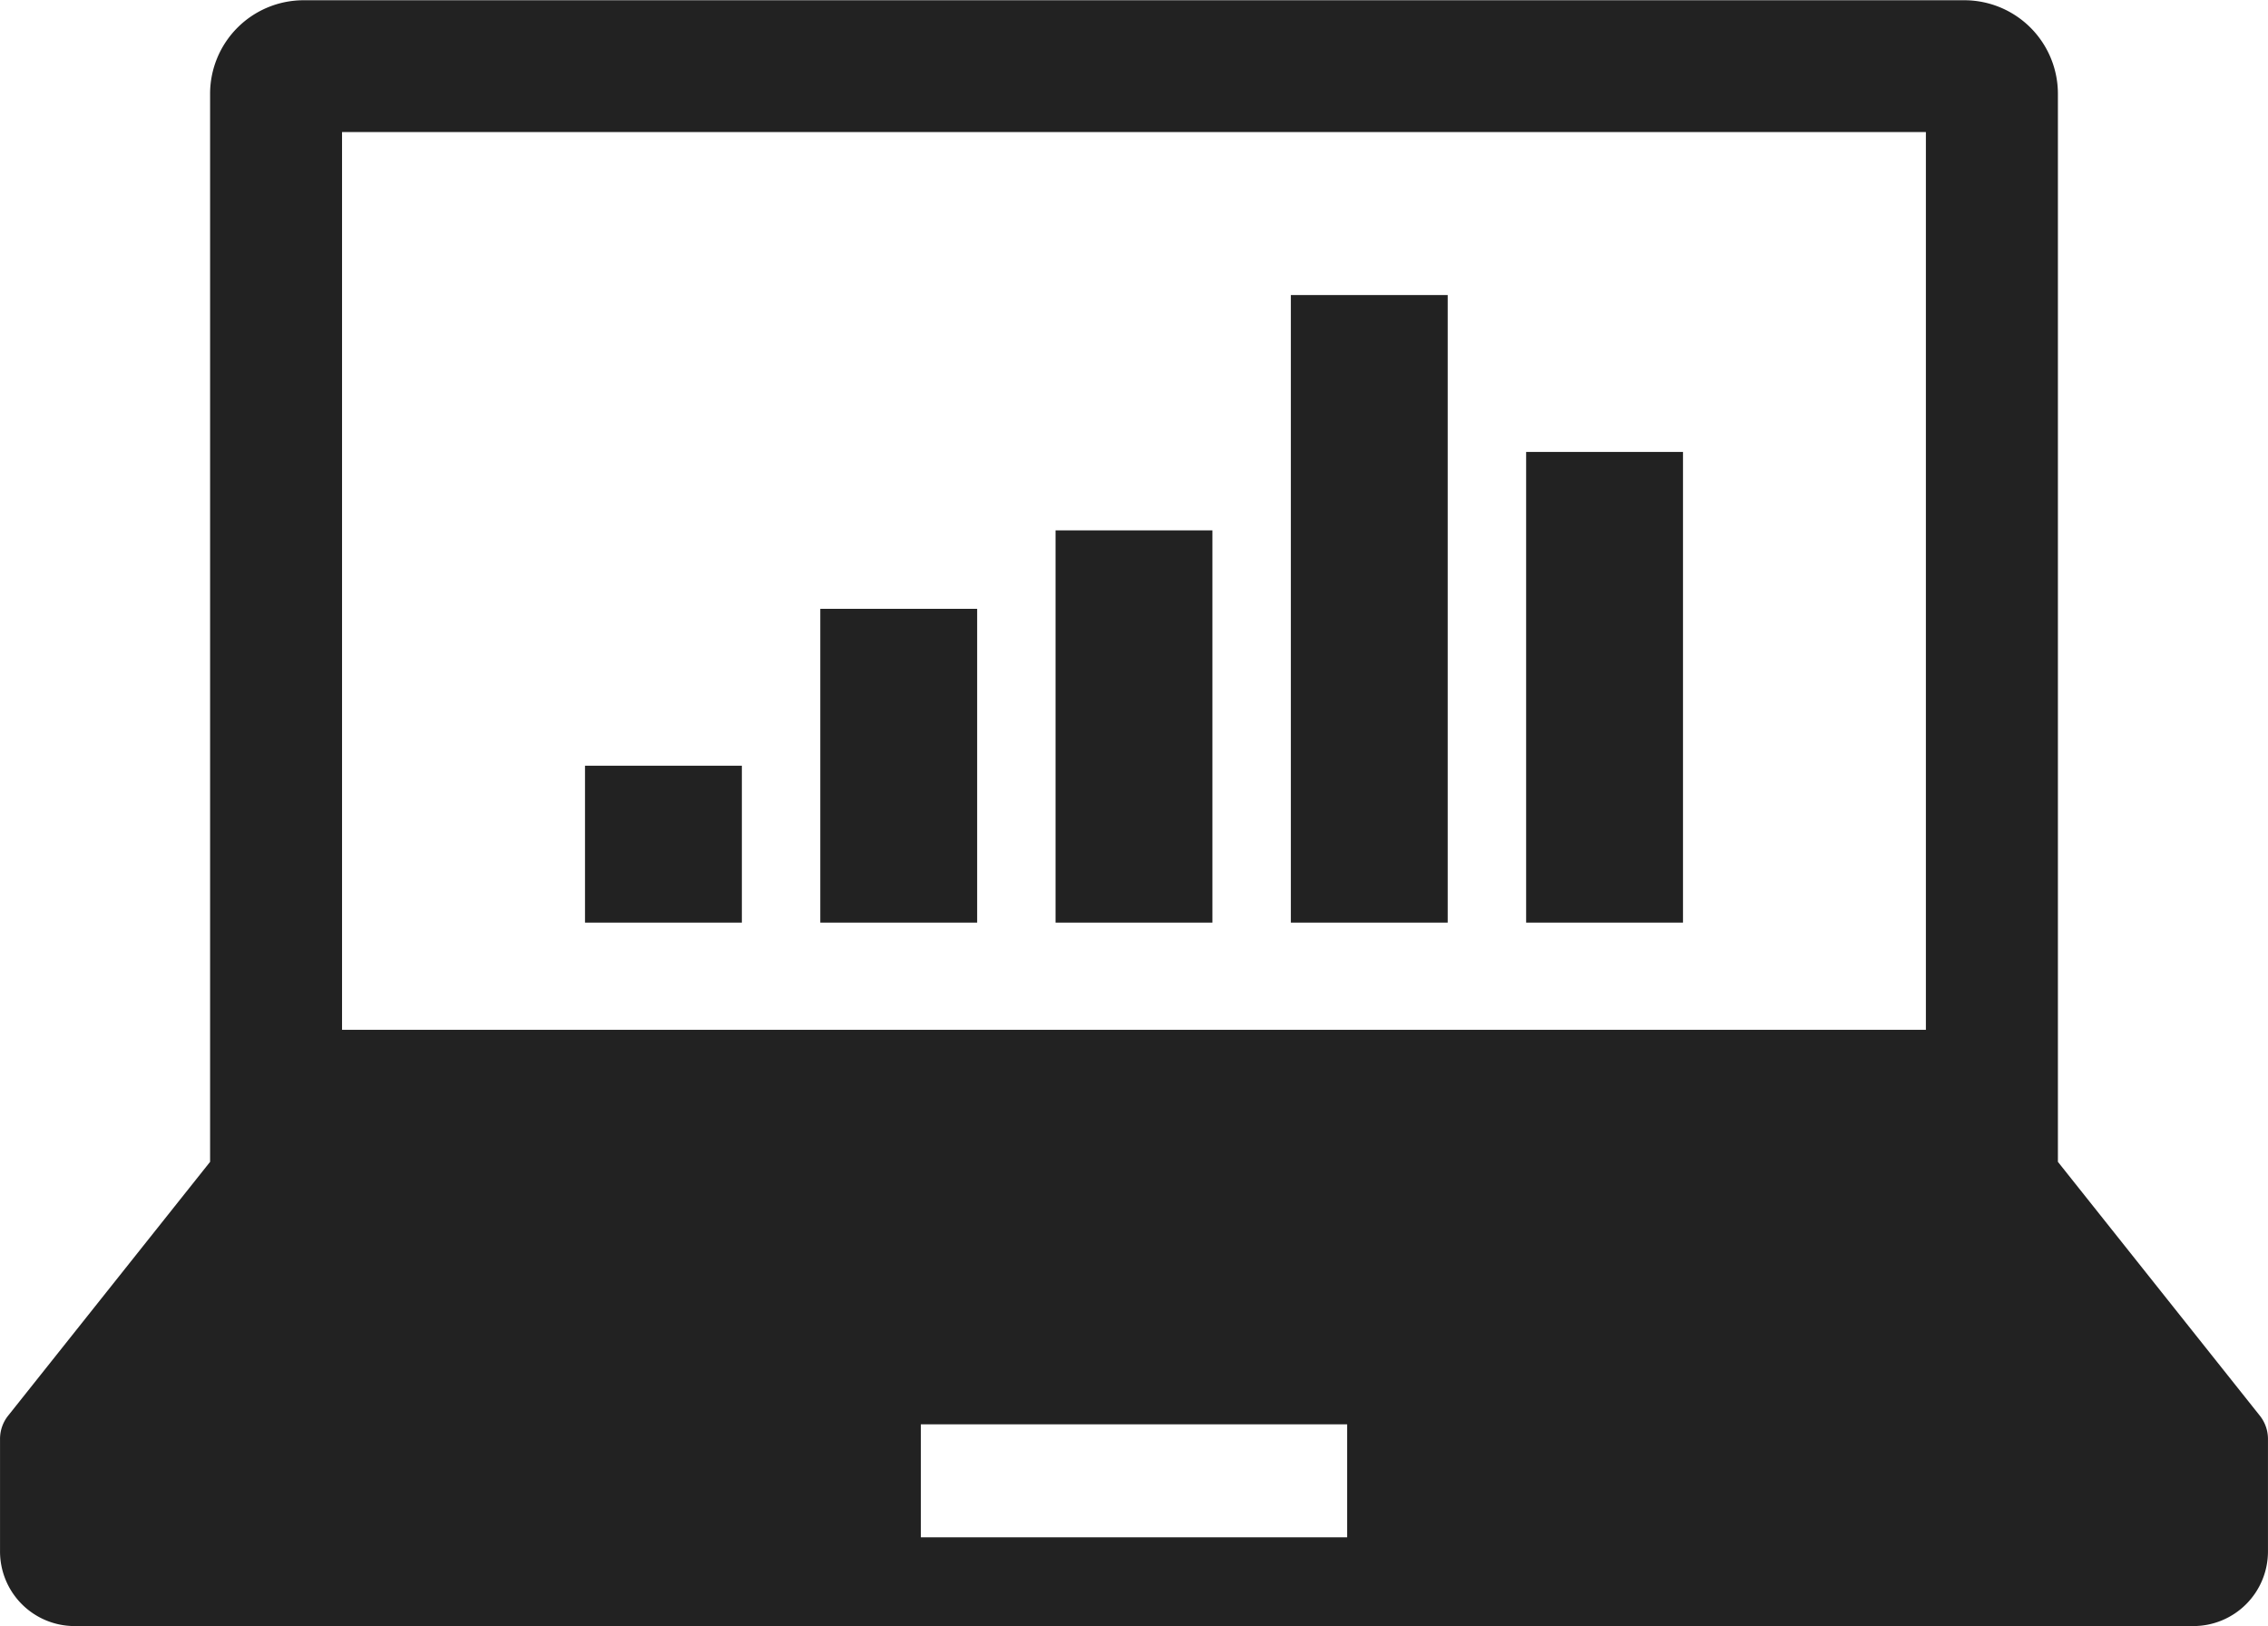
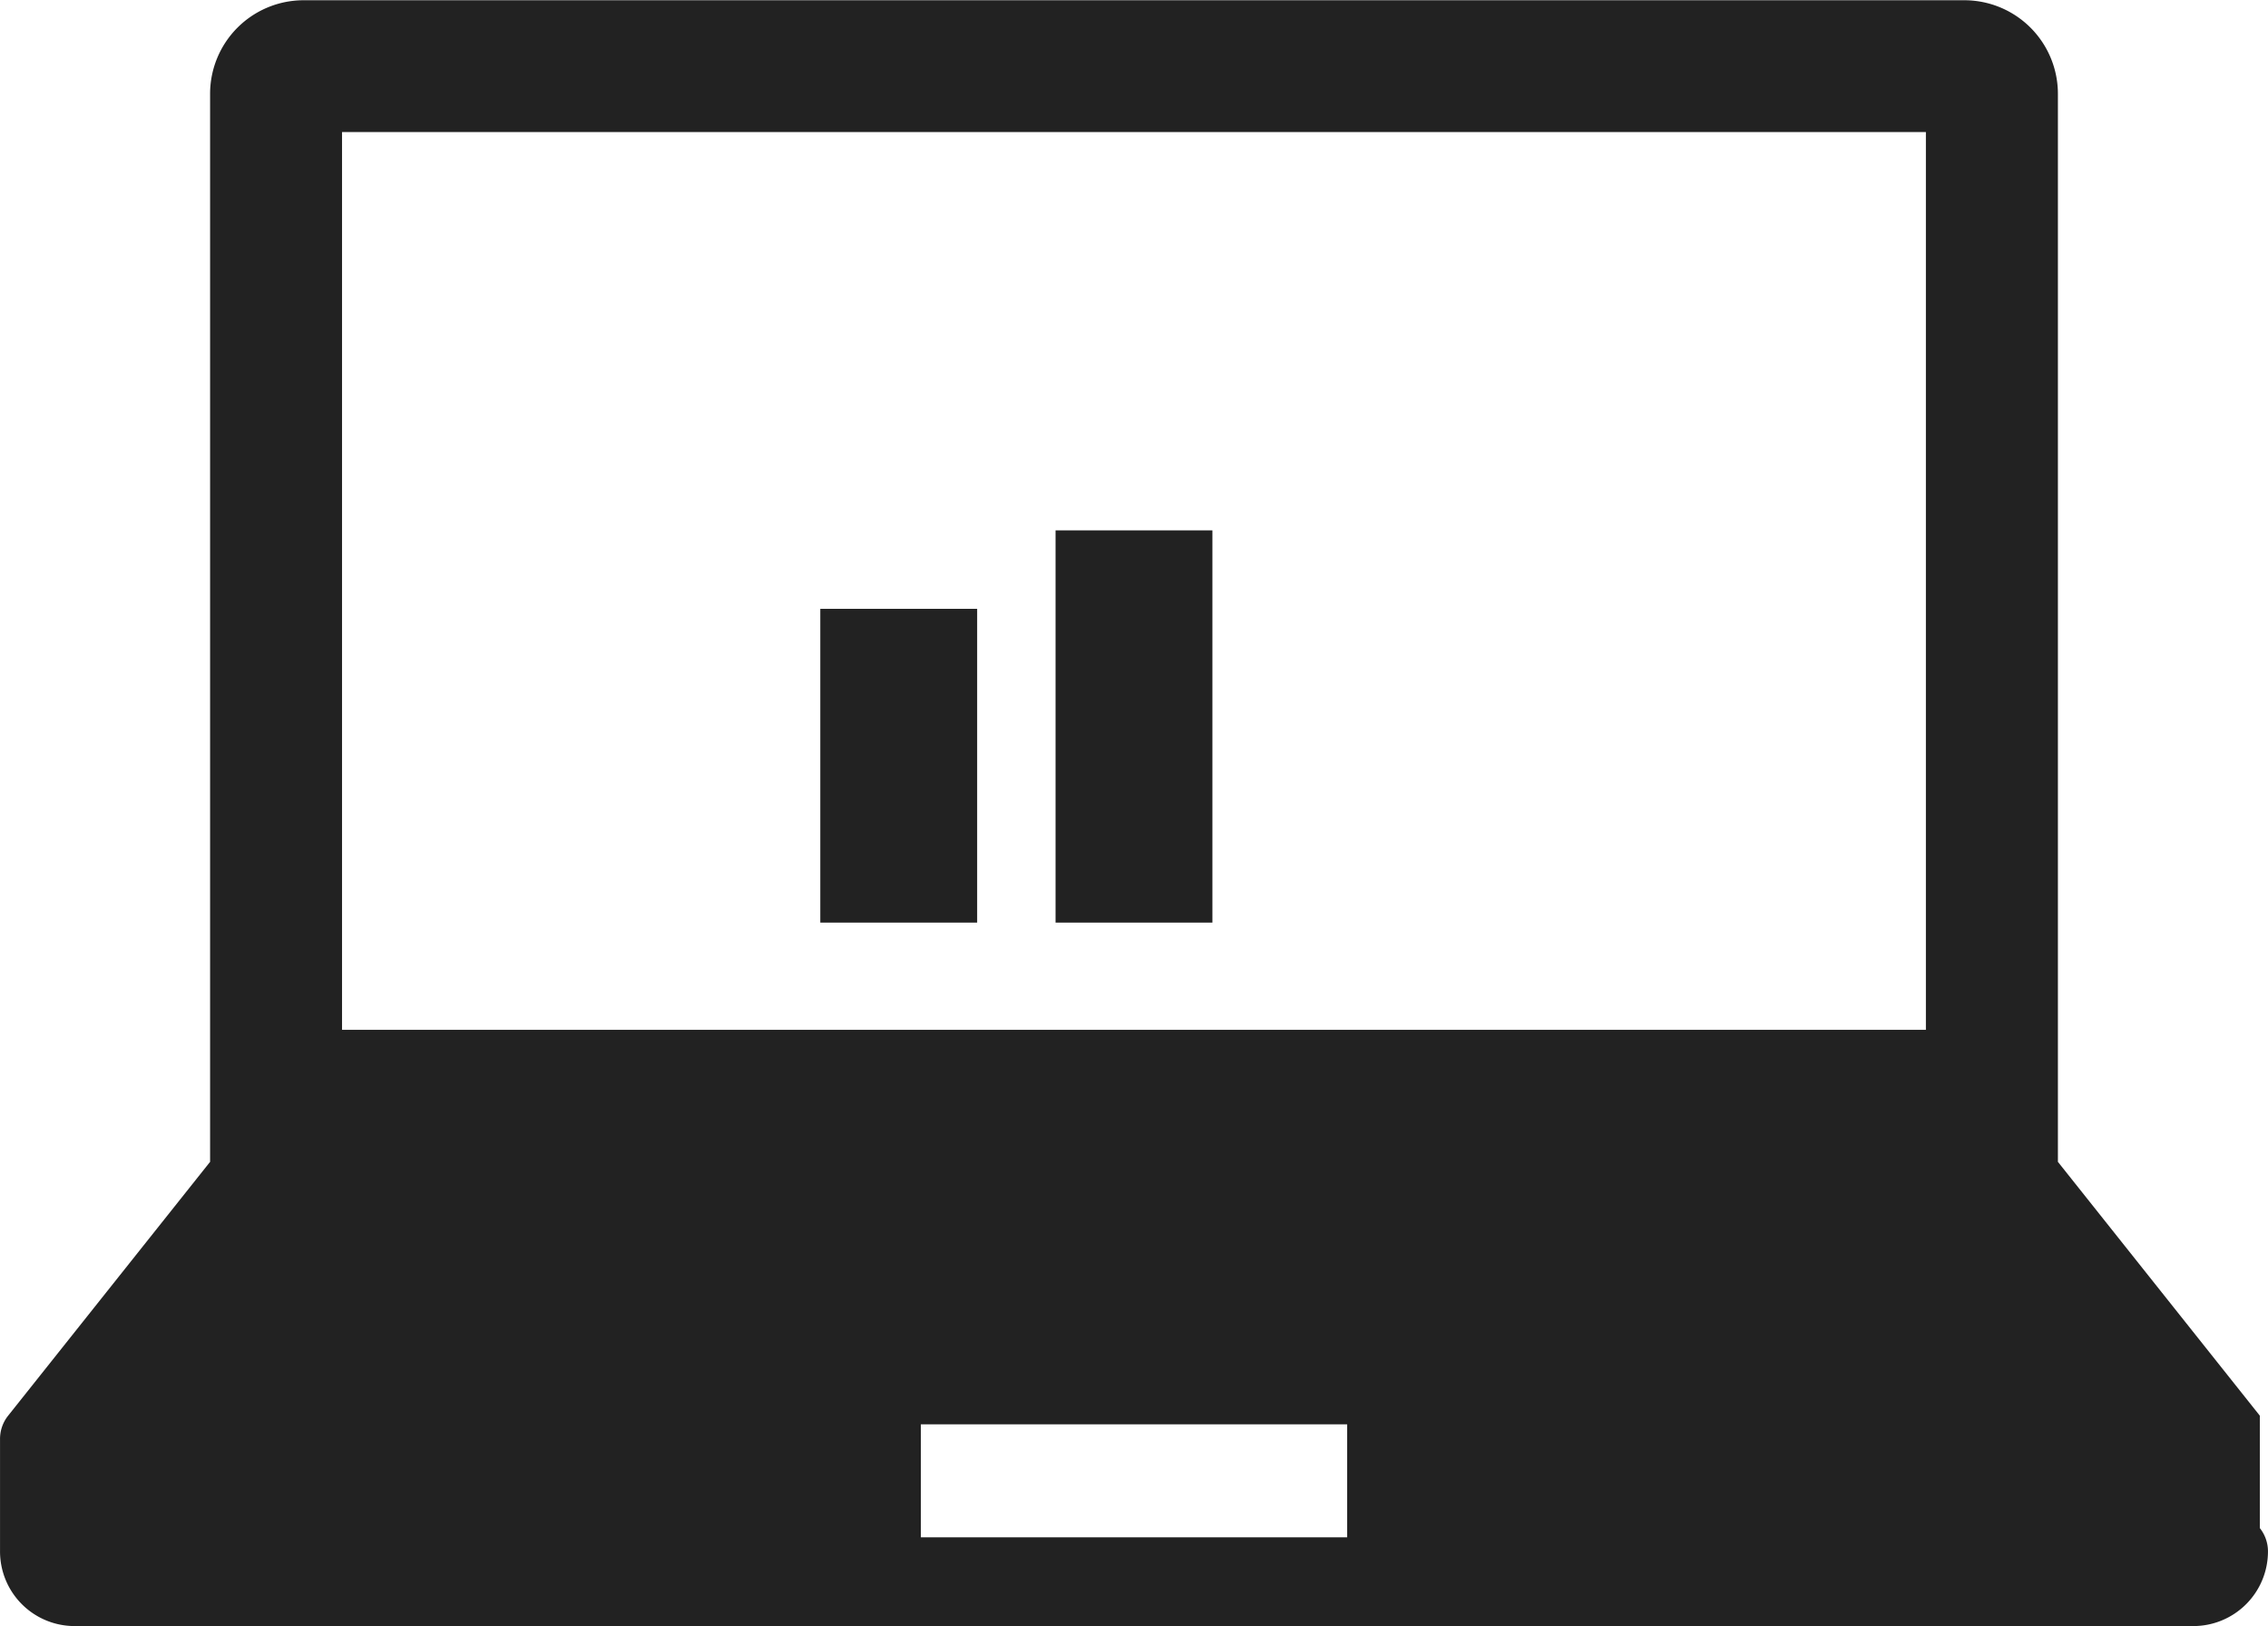
<svg xmlns="http://www.w3.org/2000/svg" width="73.277" height="52.527">
-   <path data-name="パス 5018" d="M73.013 45.731l-6.524-8.2v-34.5A3.023 3.023 0 0063.466.008H9.809a3.022 3.022 0 00-3.021 3.023v34.5l-6.525 8.2a1.2 1.2 0 00-.262.754v3.631a2.41 2.41 0 002.41 2.411h68.454a2.411 2.411 0 002.411-2.411v-3.631a1.207 1.207 0 00-.263-.754zM11.051 4.265h51.173v29H11.051zM43.525 49.66H29.752v-3.649h13.773z" fill="#222" />
-   <path data-name="長方形 17033" fill="#222" d="M18.901 24.735h5.068v5.068h-5.068z" />
+   <path data-name="パス 5018" d="M73.013 45.731l-6.524-8.2v-34.5A3.023 3.023 0 0063.466.008H9.809a3.022 3.022 0 00-3.021 3.023v34.5l-6.525 8.2a1.2 1.2 0 00-.262.754v3.631a2.41 2.41 0 002.41 2.411h68.454a2.411 2.411 0 002.411-2.411a1.207 1.207 0 00-.263-.754zM11.051 4.265h51.173v29H11.051zM43.525 49.66H29.752v-3.649h13.773z" fill="#222" />
  <path data-name="長方形 17034" fill="#222" d="M26.503 19.667h5.068v10.136h-5.068z" />
  <path data-name="長方形 17035" fill="#222" d="M34.104 17.133h5.068v12.67h-5.068z" />
-   <path data-name="長方形 17036" fill="#222" d="M41.706 9.531h5.068v20.272h-5.068z" />
-   <path data-name="長方形 17037" fill="#222" d="M49.308 14.599h5.068v15.204h-5.068z" />
</svg>